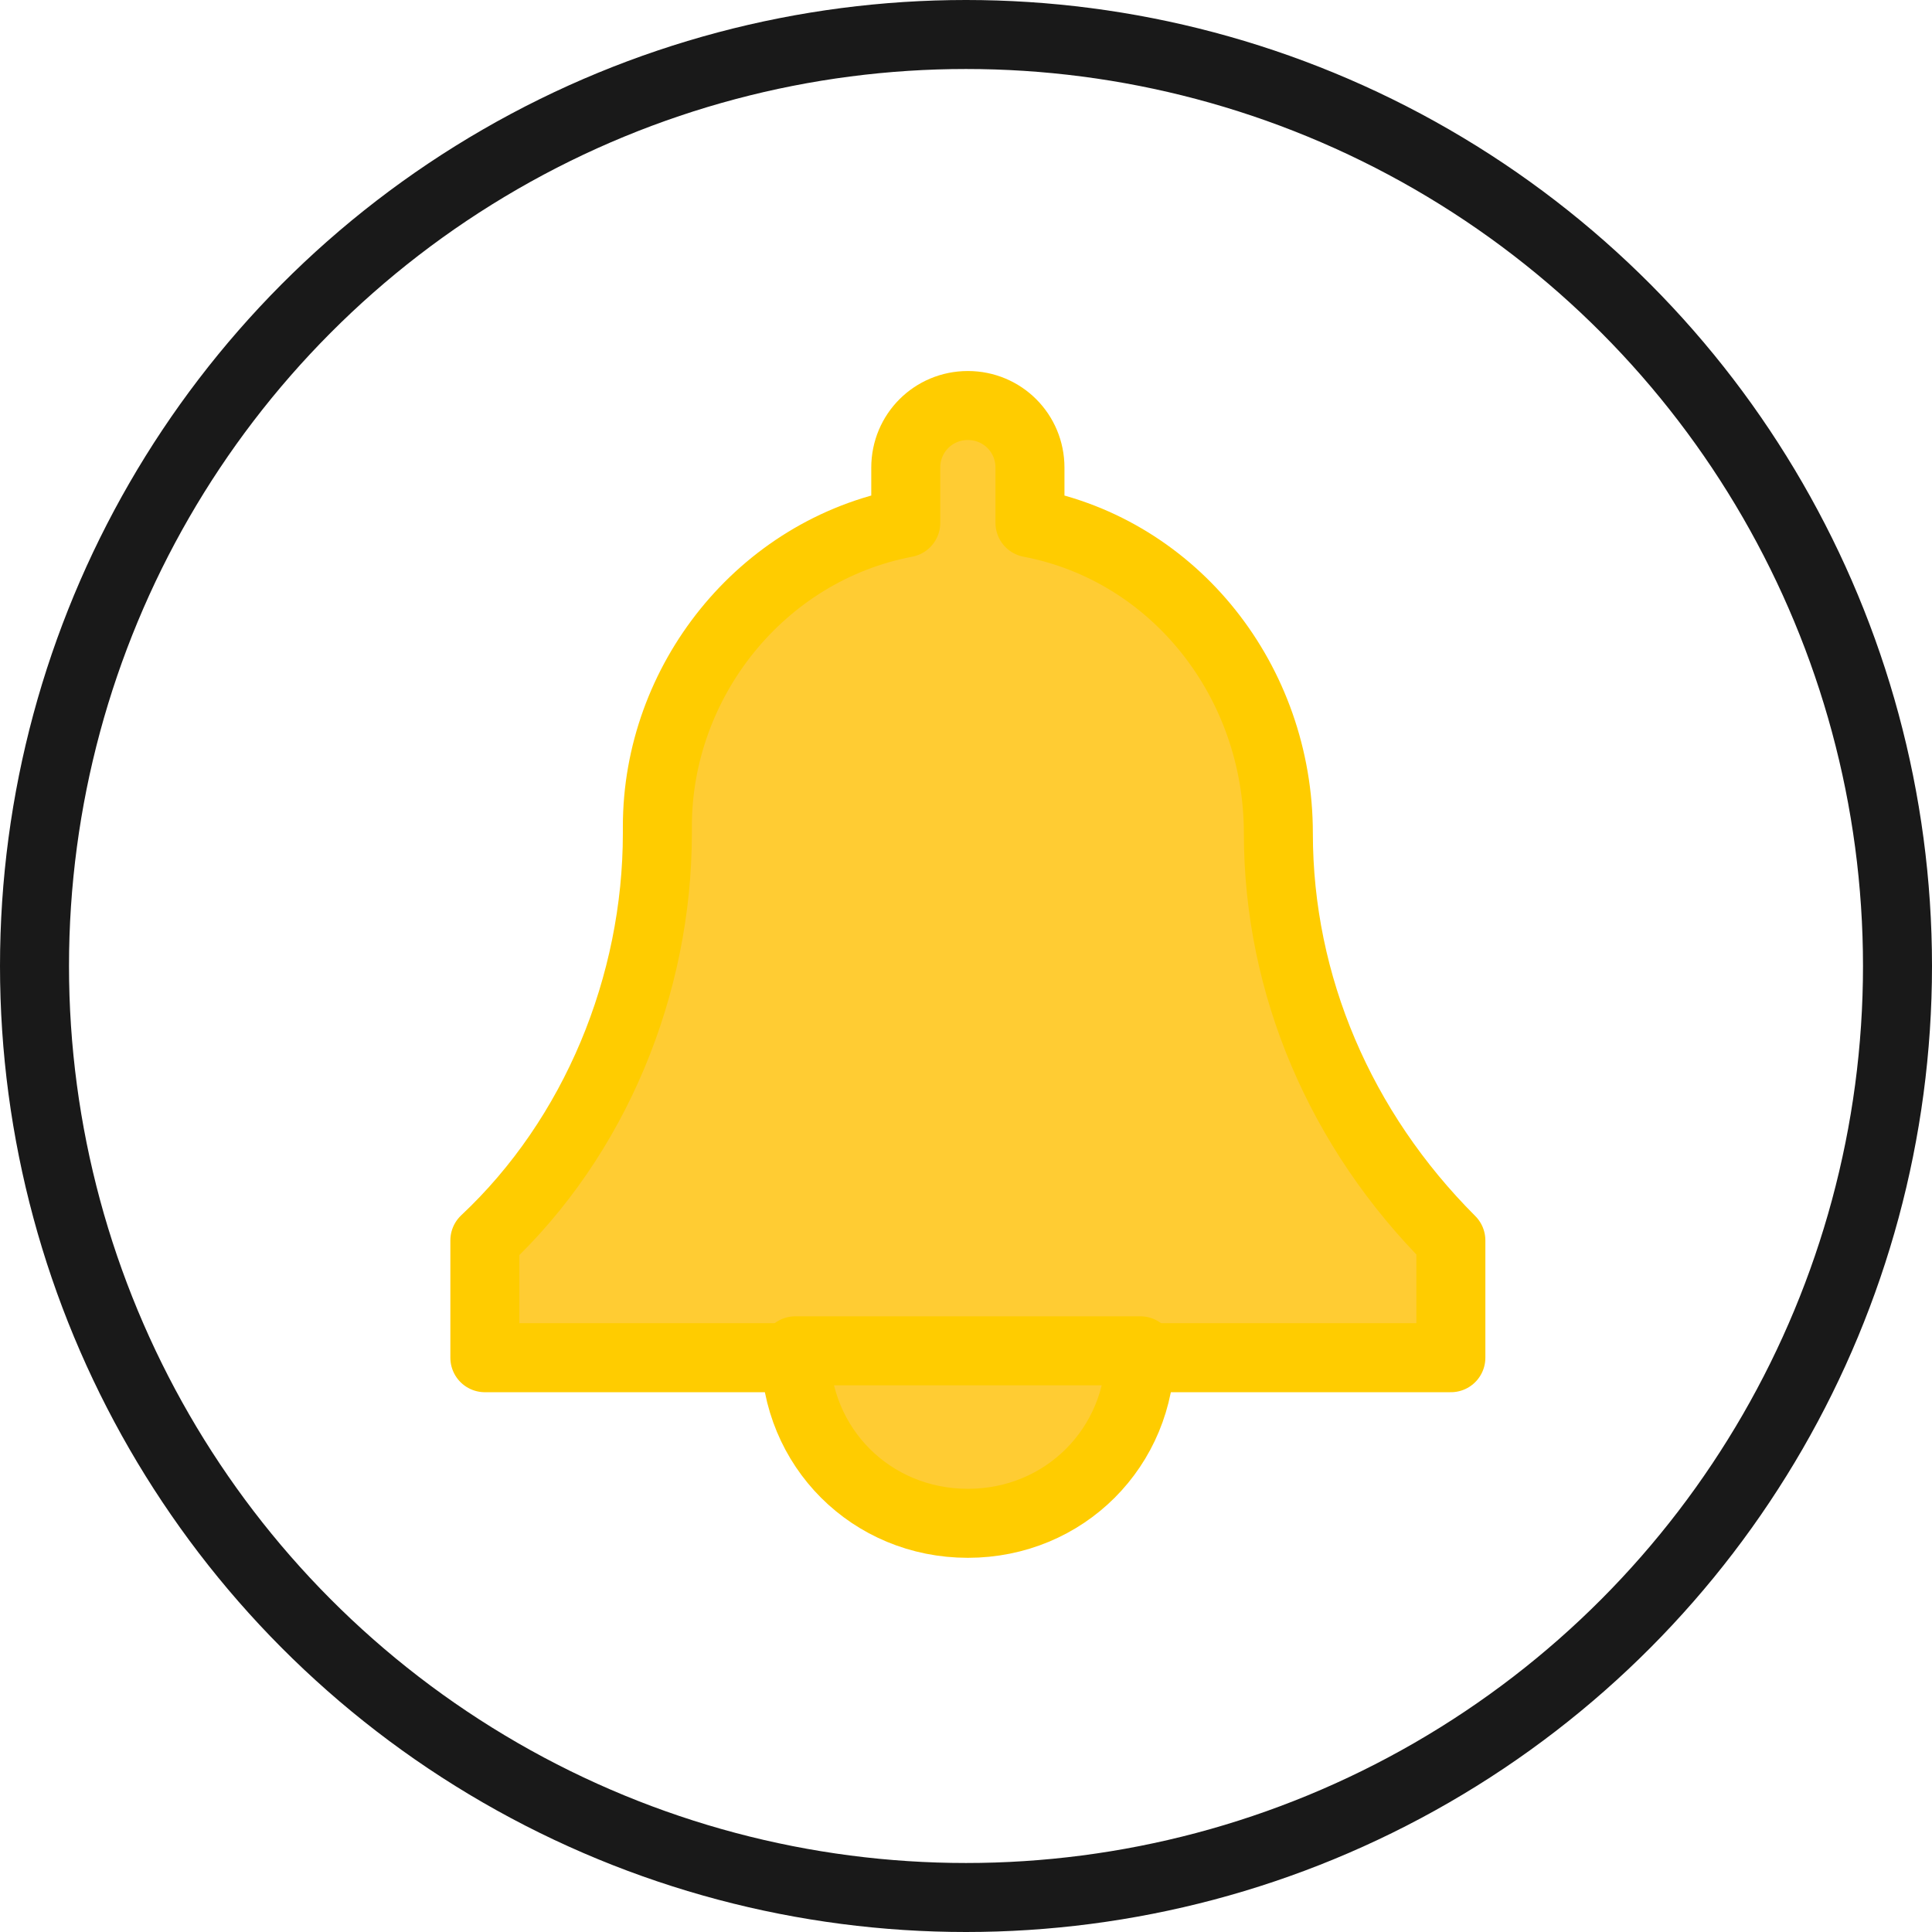
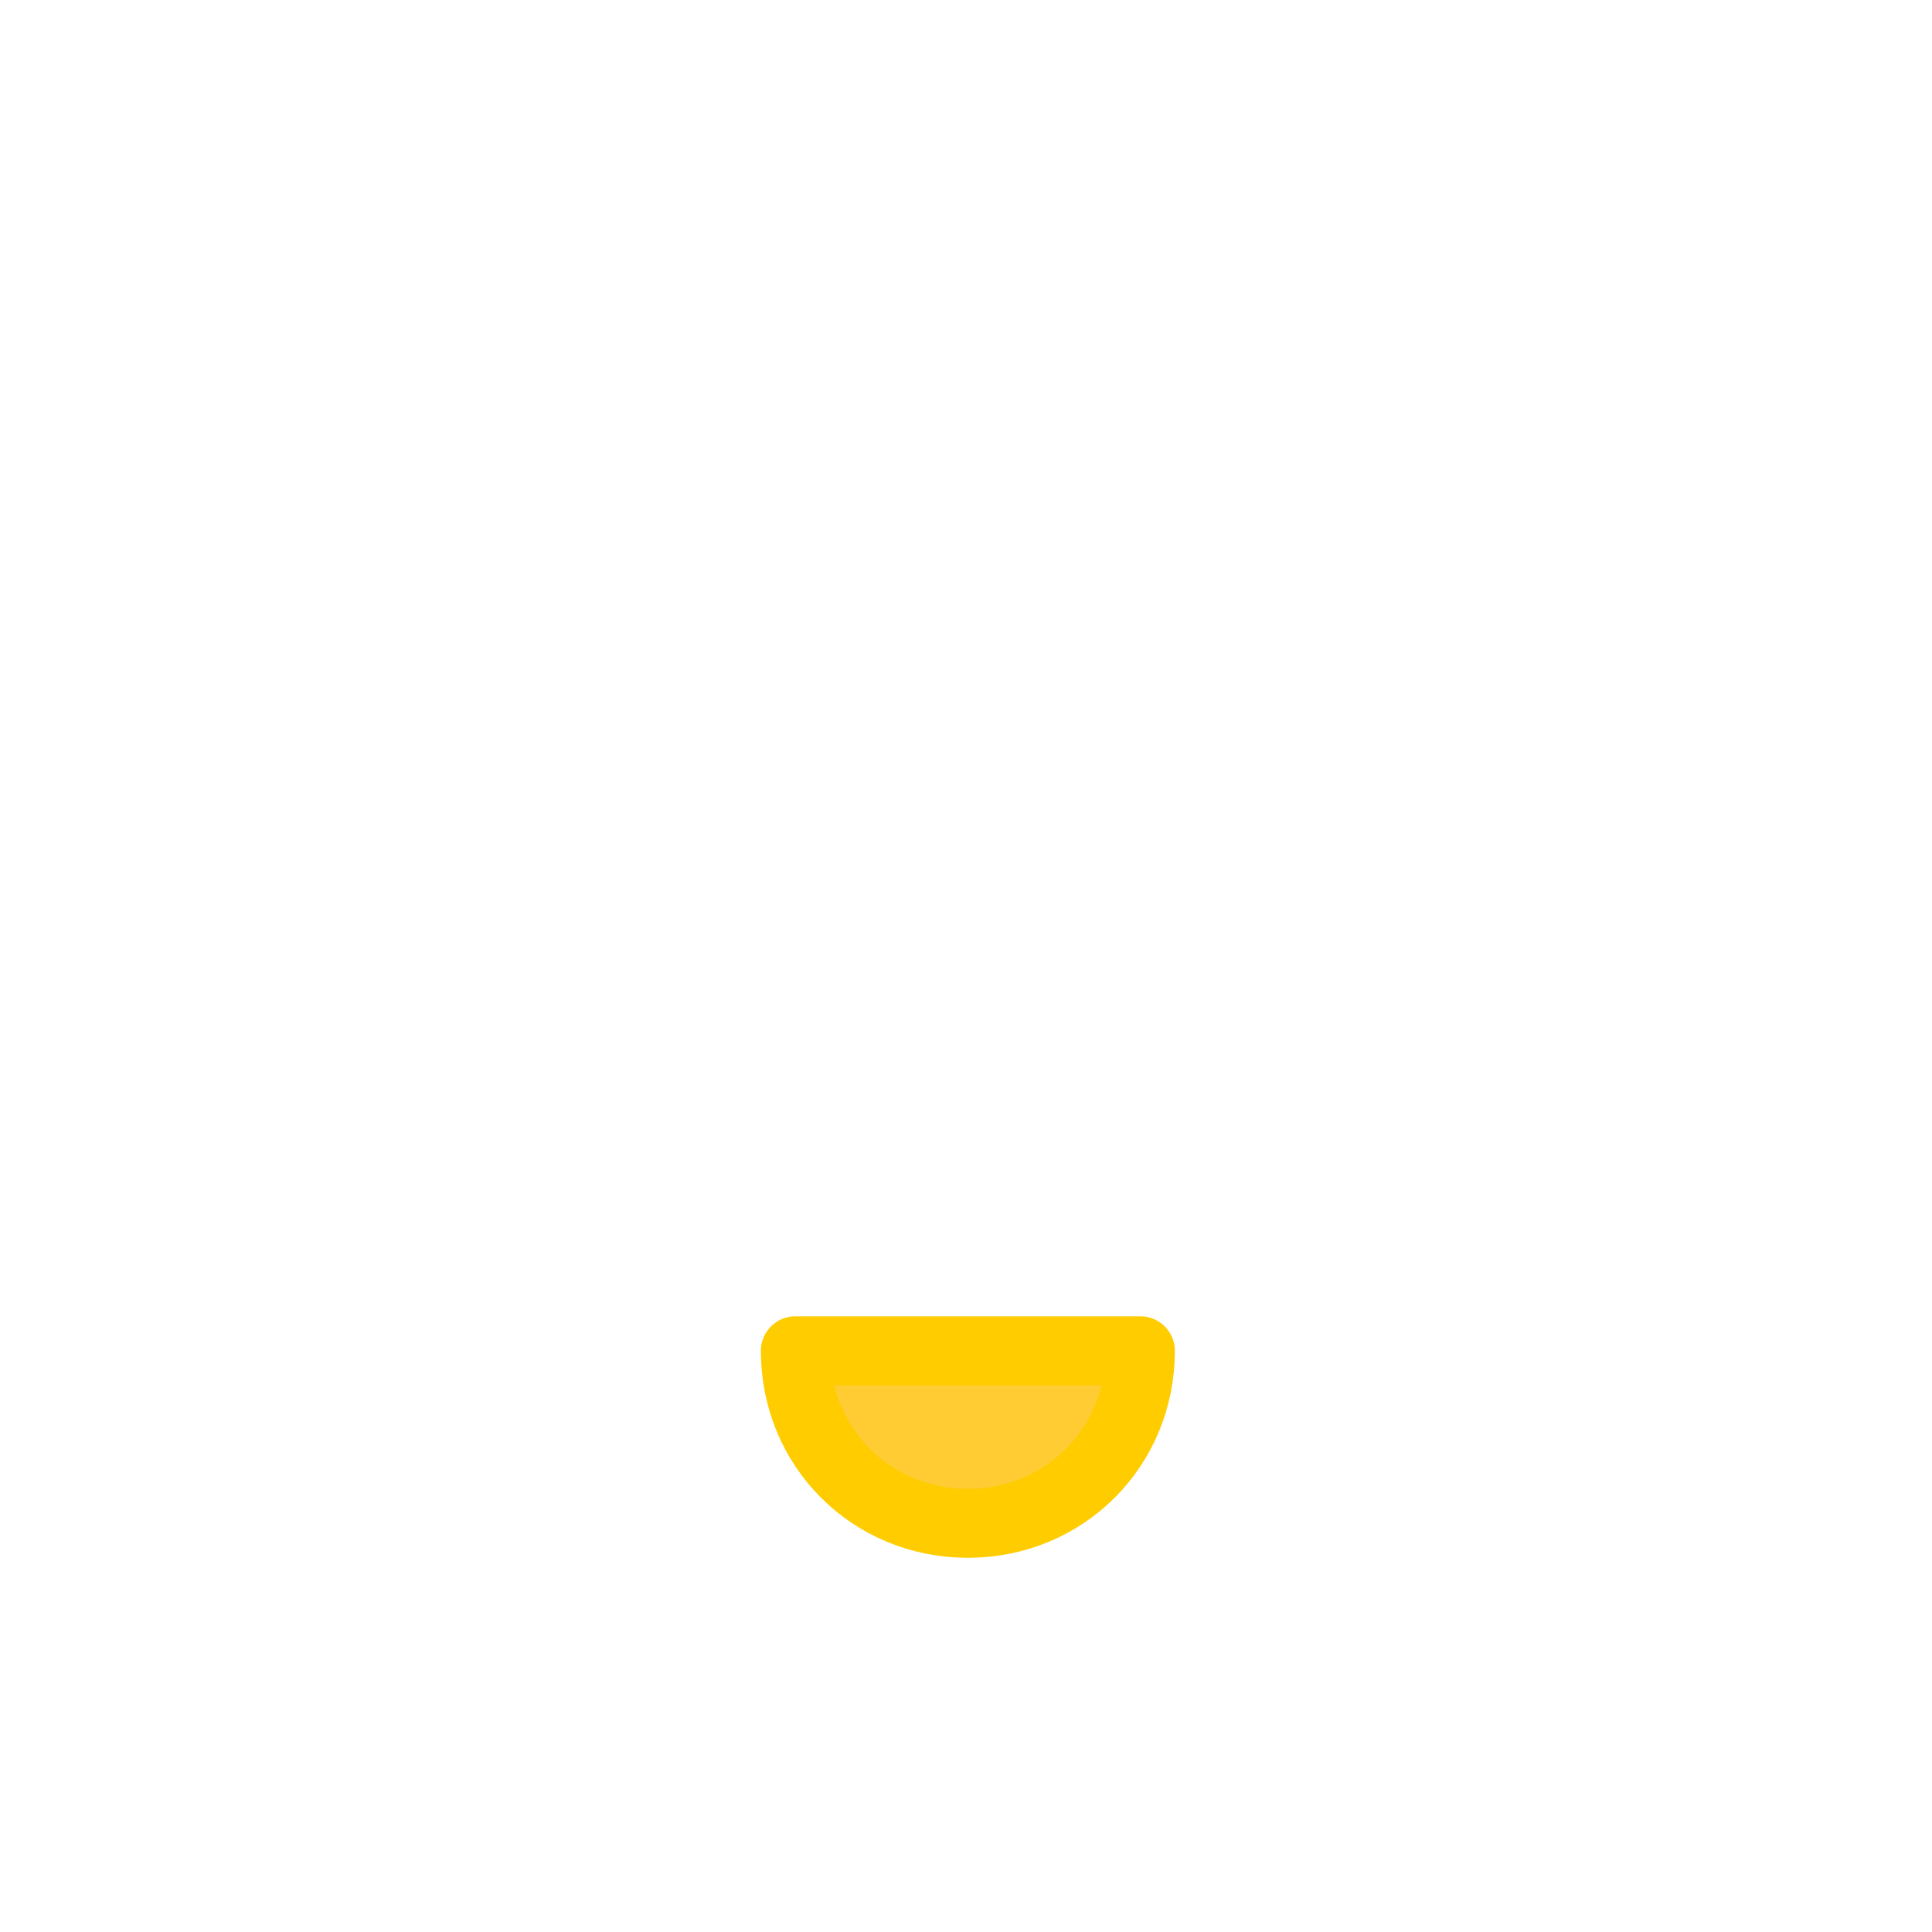
<svg xmlns="http://www.w3.org/2000/svg" version="1.1" id="button_new" x="0px" y="0px" viewBox="0 0 28 28" style="enable-background:new 0 0 28 28;" xml:space="preserve">
  <style type="text/css">
	.st0{fill:none;}
	.st1{fill:#FFCC33;stroke:#FFCC00;stroke-linejoin:round;}
	.st2{fill:none;stroke:#191919;}
</style>
-   <rect class="st0" width="28" height="28" />
  <g id="グループ_2583" transform="translate(882 715)">
    <g id="グループ_1680" transform="translate(7.027 5.877)">
-       <path id="パス_230" class="st1" d="M-870.5-708.8L-870.5-708.8L-870.5-708.8L-870.5-708.8c0-2.2-1.5-4.1-3.6-4.5v-0.8    c0-0.5-0.4-0.9-0.9-0.9c0,0,0,0,0,0c-0.5,0-0.9,0.4-0.9,0.9l0,0v0.8c-2.1,0.4-3.6,2.3-3.6,4.4v0l0,0v0.1c0,2.2-0.9,4.4-2.5,5.9    l0,0v1.7h14v-1.7C-869.6-704.5-870.5-706.6-870.5-708.8z" />
      <path id="パス_231" class="st1" d="M-875-698.8c1.4,0,2.5-1.1,2.5-2.5h-5C-877.5-699.9-876.4-698.8-875-698.8z" />
    </g>
    <g id="楕円形_65">
      <circle class="st0" cx="-868" cy="-701" r="14" />
-       <circle class="st2" cx="-868" cy="-701" r="13.5" />
    </g>
  </g>
</svg>